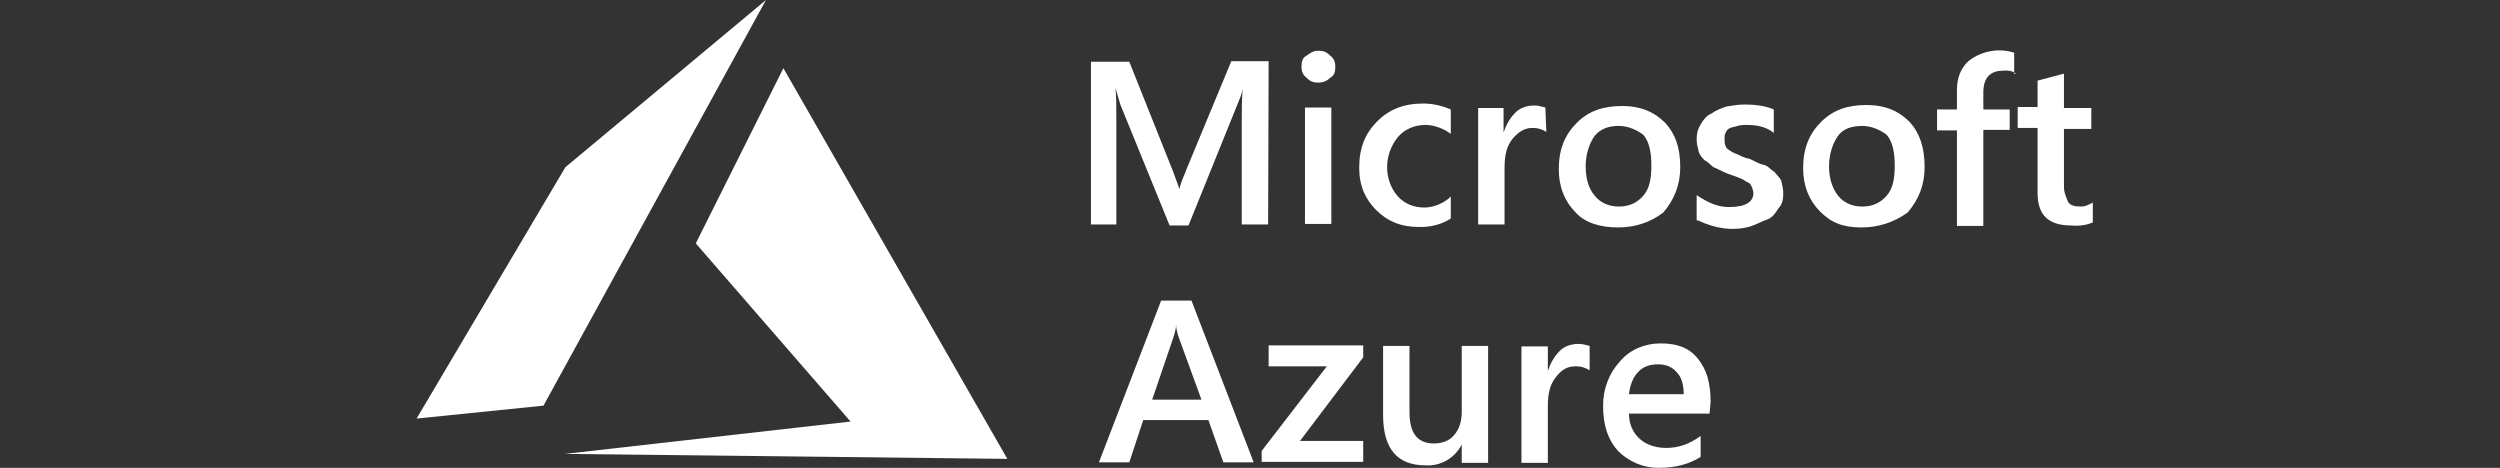
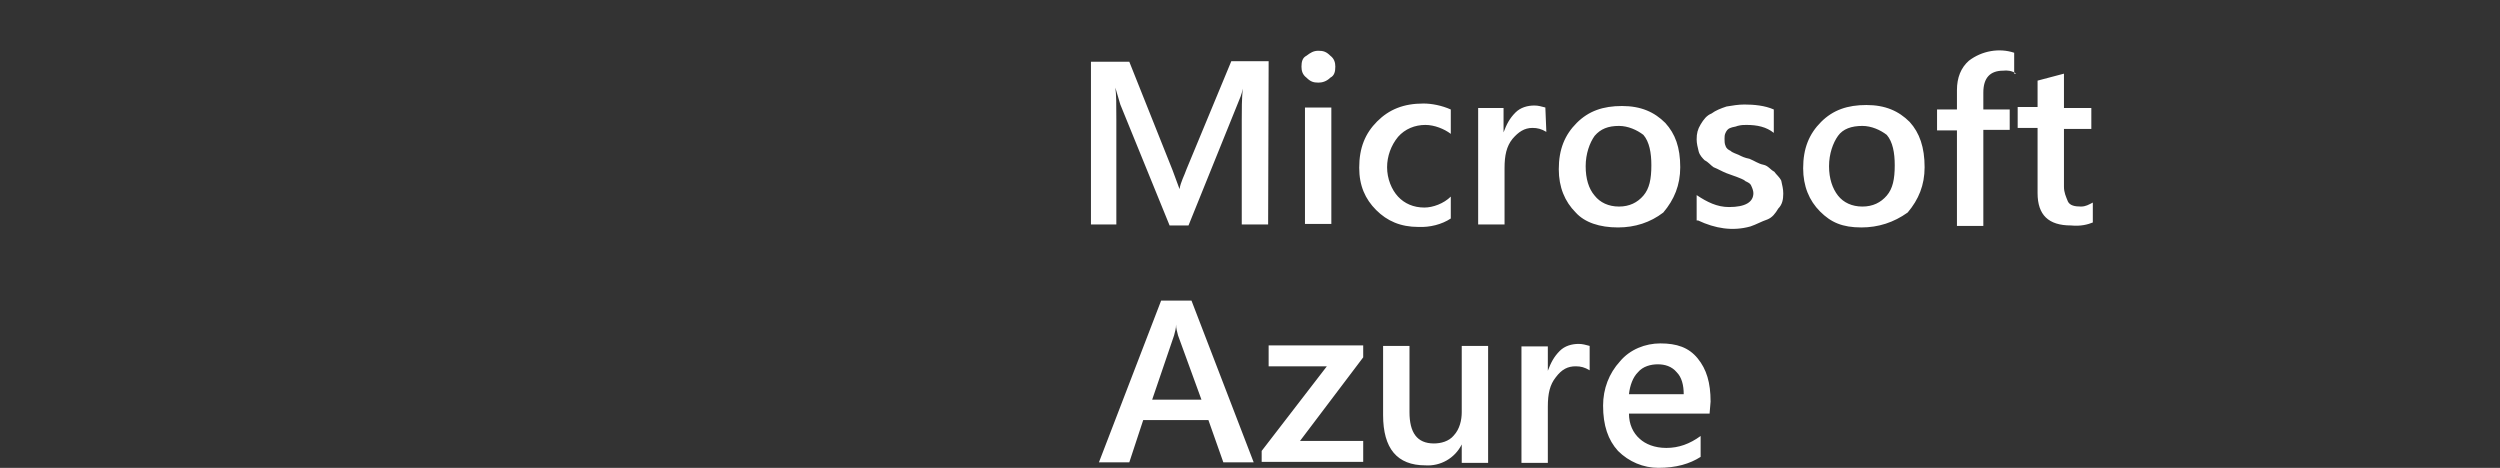
<svg xmlns="http://www.w3.org/2000/svg" width="171" height="32" viewBox="0 0 171 32" fill="none">
  <rect x="0" y="0" width="171" height="32" fill="#333333" stroke="none" />
  <path d="M86.775 4.187H84.221L81.157 11.575C81.021 11.983 80.749 12.46 80.681 12.936L80.204 11.643L77.243 4.221H74.621V15.353H76.358V8.204C76.358 7.183 76.358 6.468 76.289 5.991L76.63 7.149L80 15.421H81.294L84.664 7.081C84.8 6.74 84.936 6.468 85.004 6.06C84.936 6.808 84.936 7.489 84.936 8.204V15.353H86.74L86.775 4.187ZM90.996 5.311C91.268 5.174 91.336 4.902 91.336 4.562C91.336 4.289 91.268 4.017 90.996 3.813C90.724 3.54 90.519 3.472 90.179 3.472C89.838 3.472 89.634 3.608 89.362 3.813C89.089 3.949 89.021 4.221 89.021 4.562C89.021 4.834 89.089 5.106 89.362 5.311C89.634 5.583 89.838 5.651 90.179 5.651C90.417 5.651 90.724 5.583 90.996 5.311ZM91.064 7.353H89.26V15.319H91.064V7.353ZM99.234 14.945V13.447C98.757 13.923 98.009 14.196 97.43 14.196C96.681 14.196 96.068 13.923 95.626 13.447C95.183 12.97 94.877 12.221 94.877 11.438C94.877 10.689 95.149 9.94 95.626 9.362C96.102 8.817 96.783 8.545 97.498 8.545C98.111 8.545 98.791 8.817 99.234 9.157V7.489C98.621 7.217 97.941 7.081 97.362 7.081C96 7.081 95.013 7.489 94.196 8.306C93.379 9.123 92.97 10.111 92.97 11.472C92.97 12.698 93.379 13.617 94.128 14.366C94.877 15.115 95.796 15.523 97.021 15.523C97.804 15.557 98.621 15.353 99.234 14.945ZM105.702 7.353C105.43 7.285 105.226 7.217 104.953 7.217C104.477 7.217 104 7.353 103.66 7.694C103.251 8.102 103.047 8.511 102.843 9.055V7.387H101.106V15.353H102.911V11.506C102.911 10.621 103.047 10.008 103.455 9.498C103.864 9.021 104.272 8.749 104.817 8.749C105.158 8.749 105.43 8.817 105.77 9.021L105.702 7.353ZM110.672 15.557C111.83 15.557 112.885 15.217 113.77 14.536C114.519 13.651 114.928 12.664 114.928 11.438C114.928 10.077 114.587 9.157 113.906 8.408C113.158 7.66 112.238 7.251 110.945 7.251C109.651 7.251 108.664 7.591 107.847 8.408C107.03 9.226 106.621 10.213 106.621 11.575C106.621 12.8 107.03 13.787 107.779 14.536C108.392 15.217 109.413 15.557 110.672 15.557ZM110.74 8.613C111.353 8.613 111.966 8.885 112.409 9.226C112.817 9.702 112.953 10.451 112.953 11.302C112.953 12.255 112.817 12.902 112.409 13.379C112 13.855 111.455 14.128 110.74 14.128C110.026 14.128 109.447 13.855 109.072 13.379C108.664 12.902 108.46 12.221 108.46 11.37C108.46 10.519 108.732 9.77 109.072 9.294C109.481 8.817 109.992 8.613 110.74 8.613ZM116.153 15.081C117.311 15.626 118.502 15.83 119.728 15.489C120.136 15.353 120.477 15.149 120.885 15.013C121.226 14.877 121.43 14.604 121.634 14.264C121.906 13.992 121.975 13.651 121.975 13.242C121.975 12.902 121.906 12.698 121.838 12.357C121.702 12.085 121.498 11.949 121.362 11.745C121.089 11.608 120.953 11.336 120.613 11.268C120.272 11.2 120 10.996 119.66 10.86C119.319 10.791 119.183 10.723 118.911 10.587C118.775 10.519 118.502 10.451 118.366 10.315C118.23 10.247 118.094 10.179 118.026 9.974C117.958 9.838 117.958 9.634 117.958 9.498C117.958 9.362 117.958 9.226 118.026 9.089C118.094 8.953 118.162 8.817 118.366 8.749C118.502 8.681 118.706 8.681 118.843 8.613C119.115 8.545 119.251 8.545 119.455 8.545C120.204 8.545 120.817 8.681 121.328 9.089V7.489C120.715 7.217 119.966 7.149 119.319 7.149C118.911 7.149 118.502 7.217 118.094 7.285C117.685 7.421 117.345 7.557 117.072 7.762C116.732 7.898 116.528 8.17 116.323 8.511C116.119 8.851 116.051 9.123 116.051 9.532C116.051 9.804 116.119 10.077 116.187 10.349C116.255 10.621 116.46 10.825 116.596 10.962C116.868 11.098 117.004 11.302 117.209 11.438C117.549 11.575 117.753 11.711 118.094 11.847L118.843 12.119C118.979 12.187 119.251 12.255 119.387 12.392C119.523 12.46 119.728 12.528 119.796 12.732C119.864 12.868 119.932 13.072 119.932 13.209C119.932 13.821 119.387 14.162 118.264 14.162C117.447 14.162 116.766 13.821 116.051 13.345V15.081H116.153ZM127.319 15.557C128.477 15.557 129.532 15.217 130.485 14.536C131.234 13.651 131.643 12.664 131.643 11.438C131.643 10.077 131.302 9.089 130.621 8.34C129.872 7.591 128.953 7.183 127.66 7.183C126.366 7.183 125.379 7.523 124.562 8.34C123.745 9.157 123.336 10.145 123.336 11.506C123.336 12.732 123.745 13.719 124.494 14.468C125.243 15.217 126.026 15.557 127.319 15.557ZM127.387 8.613C128 8.613 128.613 8.885 129.055 9.226C129.464 9.702 129.6 10.451 129.6 11.302C129.6 12.255 129.464 12.902 129.055 13.379C128.647 13.855 128.102 14.128 127.387 14.128C126.672 14.128 126.094 13.855 125.719 13.379C125.345 12.902 125.106 12.221 125.106 11.37C125.106 10.519 125.379 9.77 125.719 9.294C126.06 8.817 126.638 8.613 127.387 8.613ZM137.906 5.038H137.77V3.608C136.749 3.268 135.558 3.472 134.672 4.153C134.128 4.63 133.855 5.311 133.855 6.162V7.489H132.494V8.919H133.855V15.455H135.66V8.885H137.464V7.489H135.66V6.332C135.66 5.311 136.136 4.834 137.021 4.834C137.294 4.8 137.634 4.834 137.906 5.038ZM143.149 15.217V13.855C142.877 13.992 142.672 14.128 142.332 14.128C141.923 14.128 141.583 14.06 141.447 13.787C141.311 13.447 141.175 13.175 141.175 12.766V8.817H143.047V7.387H141.175V5.038L139.37 5.515V7.319H138.009V8.749H139.37V13.209C139.37 14.706 140.119 15.421 141.651 15.421C142.332 15.489 142.809 15.353 143.149 15.217ZM81.498 20.562H79.421L75.166 31.625H77.243L78.196 28.732H82.655L83.677 31.625H85.753L81.498 20.562ZM78.809 27.336L80.306 22.945C80.374 22.672 80.443 22.468 80.443 22.196C80.443 22.468 80.511 22.672 80.579 22.945L82.179 27.336H78.809ZM93.243 24.442V23.625H86.775V25.055H90.757L86.298 30.843V31.591H93.243V30.162H88.919L93.243 24.442ZM101.787 23.66H99.983V28.187C99.983 28.732 99.847 29.345 99.438 29.787C99.098 30.196 98.553 30.332 98.077 30.332C96.919 30.332 96.409 29.583 96.409 28.187V23.66H94.604V28.392C94.604 30.672 95.558 31.83 97.498 31.83C98.519 31.898 99.506 31.353 99.983 30.4V31.66H101.787V23.66ZM108.732 23.66C108.46 23.591 108.255 23.523 107.983 23.523C107.506 23.523 107.03 23.66 106.689 24C106.281 24.409 106.077 24.817 105.872 25.362V23.694H104.068V31.66H105.872V27.813C105.872 26.928 106.009 26.315 106.417 25.804C106.826 25.26 107.234 25.055 107.779 25.055C108.119 25.055 108.392 25.123 108.732 25.328V23.66ZM117.004 27.472C117.004 26.179 116.732 25.26 116.119 24.511C115.506 23.762 114.689 23.489 113.566 23.489C112.545 23.489 111.489 23.898 110.809 24.715C110.06 25.532 109.651 26.587 109.651 27.745C109.651 29.106 109.992 30.094 110.672 30.843C111.421 31.591 112.409 32 113.43 32C114.655 32 115.575 31.728 116.323 31.251V29.821C115.575 30.366 114.826 30.638 113.975 30.638C113.158 30.638 112.545 30.366 112.17 30.026C111.694 29.617 111.421 29.004 111.421 28.289H116.936L117.004 27.472ZM111.421 26.962C111.489 26.349 111.694 25.804 112.034 25.464C112.375 25.055 112.919 24.919 113.396 24.919C113.872 24.919 114.349 25.055 114.689 25.464C115.03 25.804 115.166 26.349 115.166 26.962H111.421Z" fill="white" />
-   <path fill-rule="evenodd" clip-rule="evenodd" d="M68.902 31.387L38.638 31.047L58.179 28.834L47.592 16.647L53.583 4.664L68.902 31.387ZM37.175 27.745L28.494 28.63L38.672 11.438L52.392 0L37.175 27.745Z" fill="white" />
</svg>